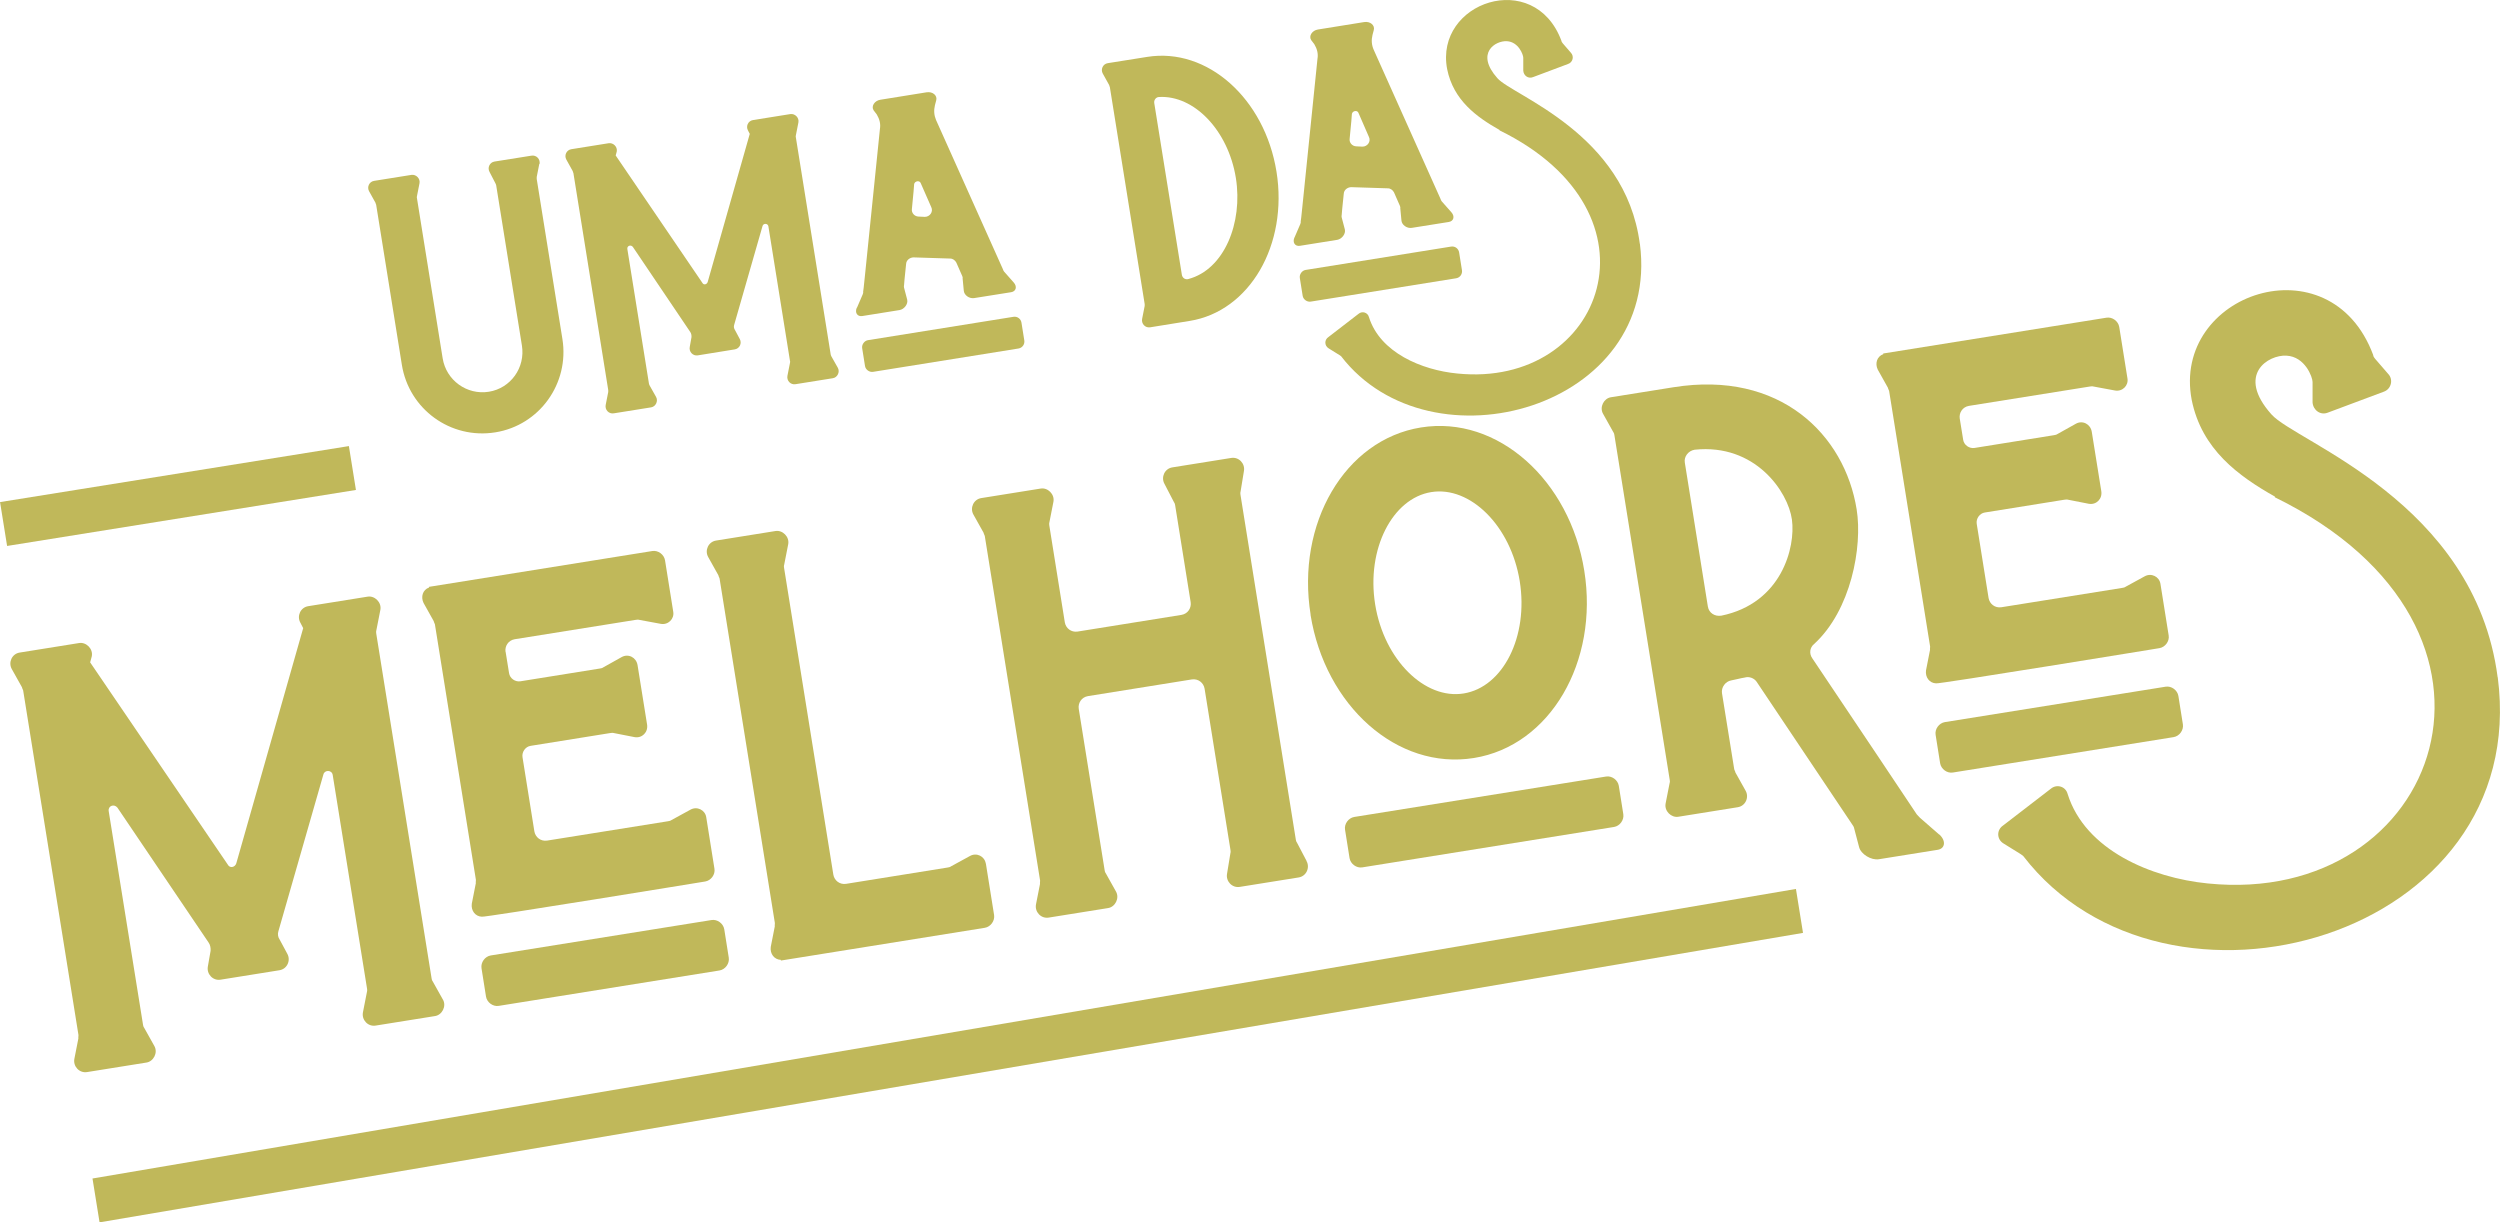
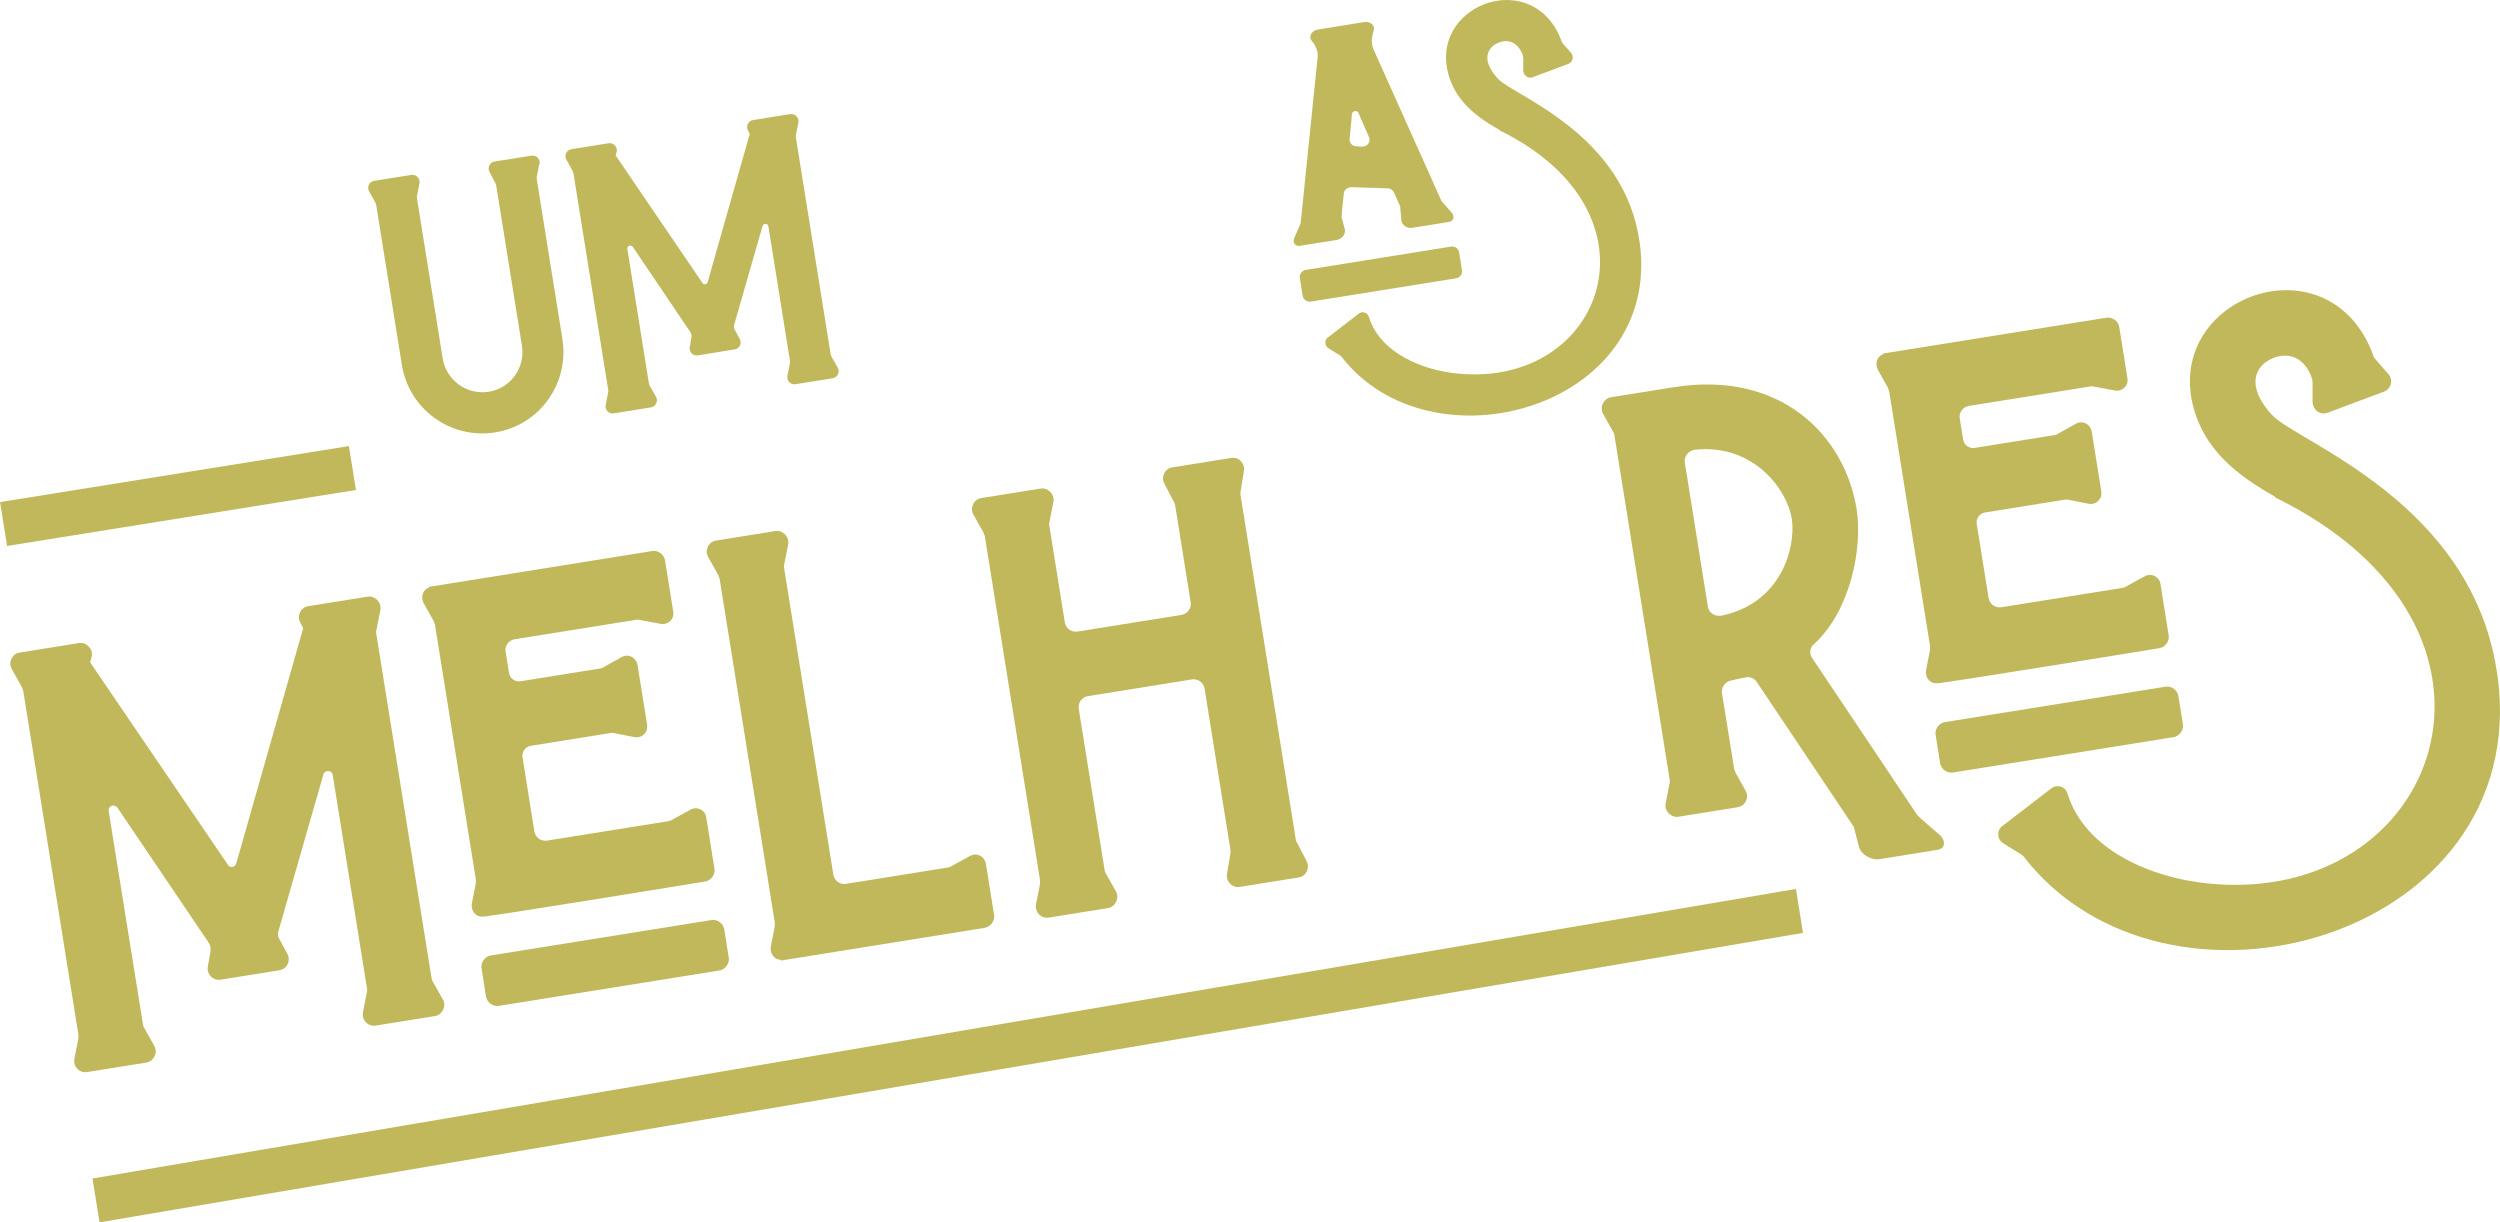
<svg xmlns="http://www.w3.org/2000/svg" id="a" viewBox="0 0 254.88 124.62">
  <defs>
    <style>.b{fill:#c0b85a;}</style>
  </defs>
  <g>
    <path class="b" d="m54.98,16.72l-.26,1.32c.01.08-.01.17,0,.21l2.62,16.32c.72,4.52-2.33,8.79-6.85,9.51-4.56.73-8.8-2.37-9.52-6.89l-2.62-16.32s-.06-.12-.07-.2l-.65-1.17c-.24-.43.01-.98.51-1.06l3.81-.61c.46-.07.91.36.82.85l-.26,1.32c-.03.09-.01.17,0,.21l2.62,16.32c.36,2.24,2.47,3.77,4.71,3.41,2.24-.36,3.73-2.47,3.37-4.71l-2.62-16.32s-.02-.12-.07-.2l-.61-1.18c-.24-.43.01-.98.51-1.06l3.77-.6c.5-.08.91.36.82.85Z" />
    <path class="b" d="m85.42,37.5c.24.43-.05.99-.51,1.06l-3.81.61c-.5.08-.91-.36-.82-.85l.26-1.32c.03-.09.02-.17,0-.21l-2.2-13.71c-.05-.33-.52-.34-.6-.03l-2.89,10.07c-.06.18-.02.39.09.54l.48.9c.24.43-.01.98-.51,1.06l-3.77.61c-.5.08-.91-.37-.82-.85l.18-1.01c.01-.17-.02-.38-.13-.53l-5.85-8.67c-.21-.26-.61-.11-.56.22l2.2,13.71s.02.12.07.2l.66,1.17c.24.43-.05.99-.51,1.06l-3.81.61c-.5.08-.91-.36-.82-.85l.26-1.32c-.01-.08.02-.17,0-.21l-3.55-22.12s-.06-.12-.07-.2l-.65-1.17c-.24-.43.01-.98.51-1.06l3.81-.61c.46-.07.91.36.82.85l-.11.4,8.84,12.99c.12.24.45.18.54-.09l4.29-15.1-.18-.35c-.24-.43.01-.98.51-1.06l3.81-.61c.46-.07.91.36.82.85l-.26,1.32c-.03.09-.01.17,0,.21l3.55,22.12s.02.12.07.2l.66,1.17Z" />
-     <path class="b" d="m87.37,31.37l.59-1.37c.03-.09.06-.18.04-.26.15-1.21-.26,2.63,1.71-16.59.09-.52-.04-1.01-.32-1.48l-.32-.42c-.28-.42.1-.99.68-1.08l4.72-.76c.62-.1,1.12.33.98.82l-.13.49c-.13.53-.09,1.03.11,1.51l6.82,15.22c.01.08.07.16.12.24l.99,1.12c.36.41.23.9-.27.98l-3.77.6c-.5.08-1.03-.3-1.06-.76l-.12-1.26c.03-.09-.02-.12-.03-.21l-.61-1.39c-.12-.23-.36-.41-.62-.41l-3.76-.12c-.38.02-.72.29-.74.67-.14,1.26-.21,2.12-.21,2.16-.03.09-.01.17,0,.26l.32,1.22c.11.45-.31.98-.77,1.06l-3.81.61c-.5.08-.78-.34-.56-.85Zm16.77,1.52l.29,1.82c.06.37-.18.75-.59.82l-14.83,2.38c-.37.06-.76-.22-.82-.59l-.29-1.82c-.06-.37.22-.76.59-.82l14.83-2.38c.41-.07.76.22.82.59Zm-10.49-10.81l.64.03c.51,0,.89-.53.65-1l-1.08-2.46c-.13-.28-.58-.2-.66.11,0,.04-.08,1.12-.23,2.54-.06.39.25.77.68.78Z" />
-     <path class="b" d="m130.14,17.49c1.2,7.46-2.73,14.25-8.86,15.23l-4.02.65c-.5.08-.91-.36-.82-.85l.26-1.32c-.01-.08.02-.17,0-.21l-3.55-22.12s-.06-.12-.07-.2l-.65-1.17c-.24-.43.01-.98.51-1.06l4.02-.64c6.13-.98,11.98,4.24,13.18,11.7Zm-8.99,10.96c3.67-.97,5.58-5.74,4.85-10.3-.78-4.85-4.25-8.46-7.83-8.26-.3,0-.55.3-.49.63l2.81,17.48c.05.33.34.54.67.45Z" />
    <path class="b" d="m131.98,24.21l.59-1.37c.03-.09.06-.18.04-.26.15-1.21-.26,2.63,1.71-16.59.09-.52-.04-1.01-.32-1.48l-.32-.42c-.28-.42.1-.99.68-1.08l4.72-.76c.62-.1,1.12.33.98.82l-.13.49c-.13.53-.09,1.03.12,1.51l6.82,15.22c.01.08.07.16.12.24l.99,1.12c.36.41.23.9-.27.98l-3.77.6c-.5.08-1.03-.3-1.06-.76l-.12-1.26c.03-.09-.02-.12-.03-.21l-.61-1.39c-.12-.23-.36-.41-.62-.41l-3.76-.12c-.38.02-.72.29-.74.67-.14,1.26-.21,2.12-.21,2.16-.03.09-.01.17,0,.26l.32,1.22c.11.45-.31.98-.77,1.06l-3.81.61c-.5.08-.78-.34-.56-.85Zm16.78,1.52l.29,1.82c.06.37-.18.75-.59.82l-14.83,2.38c-.37.06-.76-.22-.82-.59l-.29-1.82c-.06-.37.22-.76.59-.82l14.83-2.38c.41-.07.76.22.82.59Zm-10.49-10.81l.64.03c.51,0,.89-.53.65-1l-1.07-2.46c-.13-.28-.58-.2-.66.11,0,.04-.08,1.12-.23,2.54-.06.39.25.77.68.78Z" />
    <path class="b" d="m167.19,24.85c2.18,16.78-21.33,23.35-30.46,11.47-.1-.07.04,0-1.28-.81-.43-.27-.44-.87-.01-1.15l3.06-2.36c.37-.32.95-.15,1.07.34,1.13,3.6,5.37,5.39,9,5.74,14.91,1.52,21.56-16.34,4.31-24.79v-.04c-2.34-1.32-4.7-3.03-5.34-6.2-1.31-6.84,8.89-10.31,11.65-2.89.03.17.02.12.96,1.21.36.37.2.99-.28,1.15l-3.57,1.34c-.48.2-.96-.14-1-.65v-1.32c0-.3-.47-1.62-1.67-1.69-1.16-.07-3.25,1.2-.97,3.77,1.56,1.79,13.05,5.6,14.52,16.88Z" />
  </g>
  <g>
    <path class="b" d="m45.16,101.91c.38.68-.09,1.57-.81,1.68l-6.05.97c-.79.13-1.44-.58-1.3-1.34l.41-2.09c.04-.14.02-.27.01-.34l-3.5-21.78c-.08-.53-.83-.54-.95-.05l-4.59,15.99c-.09.28-.04.61.14.86l.77,1.43c.38.68-.02,1.56-.81,1.68l-5.99.96c-.79.13-1.44-.58-1.3-1.34l.28-1.6c.02-.27-.03-.6-.2-.84l-9.3-13.76c-.34-.42-.97-.18-.89.35l3.5,21.78c.01.07.03.2.12.32l1.04,1.86c.38.68-.09,1.57-.81,1.68l-6.05.97c-.79.13-1.44-.58-1.3-1.34l.41-2.09c-.02-.13.02-.27.01-.34l-5.64-35.14c-.01-.07-.1-.19-.12-.32l-1.04-1.86c-.38-.68.02-1.56.81-1.68l6.05-.97c.72-.12,1.44.58,1.3,1.34l-.17.63,14.04,20.63c.19.37.72.29.86-.14l6.82-23.98-.29-.56c-.38-.68.02-1.56.81-1.68l6.05-.97c.72-.12,1.44.58,1.3,1.34l-.41,2.09c-.04.14-.02.27-.01.34l5.64,35.14c.01.07.03.2.12.32l1.04,1.86Z" />
    <path class="b" d="m51.55,66.46l.35,2.17c.08.53.62.91,1.15.83l8.09-1.3c.13-.02.26-.04.38-.13l1.86-1.04c.68-.38,1.49.03,1.62.82l.97,6.05c.13.79-.51,1.43-1.28,1.29l-2.09-.41c-.14-.04-.27-.02-.41,0l-8.09,1.3c-.53.08-.91.62-.83,1.15l1.21,7.57c.1.59.64,1.04,1.3.94l12.31-1.97c.13-.02.26-.04.38-.13l1.92-1.05c.68-.38,1.49.03,1.61.75l.84,5.27c.1.59-.35,1.2-.94,1.3.07-.01-22.76,3.72-22.78,3.59-.68-.03-1.11-.63-1.02-1.32l.41-2.09c-.02-.13.02-.27.01-.34l-4.18-26.06c-.01-.07-.1-.19-.12-.32l-1.04-1.86c-.3-.63-.08-1.34.56-1.57v-.07s22.76-3.65,22.76-3.65c.59-.1,1.2.35,1.3.94l.84,5.26c.12.72-.52,1.37-1.29,1.22l-2.16-.4c-.14-.04-.27-.02-.4,0l-12.31,1.97c-.66.11-1.03.71-.94,1.3Zm22.29,28.28l.46,2.9c.09.59-.35,1.2-.94,1.3l-22.51,3.61c-.59.1-1.2-.35-1.3-.94l-.46-2.9c-.09-.59.35-1.2.94-1.3l22.51-3.61c.59-.1,1.2.35,1.3.94Z" />
    <path class="b" d="m100.51,88.03l.84,5.26c.09.59-.35,1.2-.94,1.3l-20.8,3.34v-.07c-.69-.03-1.12-.63-1.03-1.32l.41-2.09c-.02-.13.02-.27.01-.34l-5.64-35.14c-.01-.07-.1-.19-.12-.32l-1.04-1.86c-.38-.68.02-1.56.81-1.68l6.05-.97c.72-.12,1.44.58,1.3,1.34l-.41,2.09c-.05.14-.02.27-.01.34l5.02,31.26c.1.59.64,1.04,1.3.94l10.33-1.66c.13-.02.26-.04.38-.13l1.92-1.05c.68-.38,1.49.03,1.61.76Z" />
    <path class="b" d="m133.2,87.78c.38.68-.02,1.56-.81,1.68l-5.99.96c-.79.13-1.44-.58-1.3-1.34l.34-2.08c.04-.14.02-.27.01-.34l-2.64-16.45c-.1-.59-.64-1.04-1.3-.94l-10.59,1.7c-.66.11-1.03.71-.94,1.3l2.64,16.45c.01.07.03.2.12.32l1.04,1.86c.38.68-.09,1.57-.81,1.68l-6.05.97c-.79.13-1.44-.58-1.3-1.34l.41-2.09c-.02-.13.02-.27.01-.34l-5.64-35.14c-.01-.07-.1-.19-.12-.32l-1.04-1.86c-.38-.68.02-1.56.81-1.68l6.05-.97c.72-.12,1.44.58,1.3,1.34l-.41,2.09c-.04.14-.02.27-.01.34l1.58,9.87c.1.59.64,1.04,1.3.94l10.59-1.7c.66-.11,1.03-.71.94-1.3l-1.58-9.87c-.01-.07-.03-.2-.12-.32l-.97-1.87c-.38-.68.02-1.56.81-1.68l5.99-.96c.79-.13,1.44.58,1.3,1.34l-.34,2.08c-.04.14-.02.27-.01.34l5.64,35.14c.01.07.03.2.12.32l.98,1.87Z" />
-     <path class="b" d="m133.62,62.67c-1.49-9.28,3.48-17.84,11.25-19.09,7.83-1.26,15.18,5.4,16.65,14.61,1.49,9.28-3.48,17.84-11.25,19.09-7.83,1.26-15.17-5.33-16.66-14.61Zm31.42,17.44l.46,2.9c.09.59-.35,1.2-.94,1.3l-25.67,4.12c-.59.1-1.2-.35-1.3-.94l-.46-2.9c-.1-.59.35-1.2.94-1.3l25.67-4.12c.59-.1,1.2.35,1.3.94Zm-24.84-18.49c.91,5.66,5.07,9.72,9.02,9.08,4.01-.64,6.63-5.79,5.72-11.45-.91-5.66-5.07-9.72-9.02-9.08-3.95.63-6.63,5.79-5.72,11.45Z" />
    <path class="b" d="m197.7,85.06c.71.63.64,1.45-.15,1.58l-5.99.96c-.79.13-1.84-.52-2.02-1.23l-.51-1.94c-.02-.13-.11-.25-.19-.37l-9.76-14.57c-.26-.36-.76-.55-1.21-.41-.46.07-.91.21-1.37.29-.59.1-1.03.71-.94,1.3l1.25,7.77c.01.07.1.19.12.32l1.04,1.86c.38.68-.02,1.56-.81,1.68l-6.05.97c-.72.12-1.44-.58-1.3-1.34l.41-2.09c.05-.14.02-.27.01-.34l-5.64-35.14c-.01-.07-.03-.2-.12-.32l-1.04-1.86c-.38-.68.09-1.57.81-1.68l.53-.08s.2-.03.72-.12l5.13-.82c10.86-1.74,17.45,4.83,18.67,12.46.61,3.82-.58,10.29-4.35,13.73-.42.34-.52.96-.17,1.45,3.45,5.12,10.65,15.91,10.65,15.91l.33.35,1.96,1.71Zm-22.21-22.29c6.14-1.26,7.59-6.96,7.2-9.8-.39-2.84-3.74-7.77-9.92-7.12-.66.11-1.1.72-1,1.31l2.35,14.68c.11.66.71,1.03,1.36.93Z" />
    <path class="b" d="m199.8,42.67l.35,2.17c.08.53.62.91,1.15.83l8.09-1.3c.13-.02.26-.04.39-.13l1.86-1.04c.68-.38,1.49.03,1.62.82l.97,6.05c.13.79-.51,1.43-1.28,1.29l-2.09-.41c-.14-.04-.27-.02-.41,0l-8.09,1.3c-.53.08-.91.62-.83,1.15l1.21,7.57c.1.59.64,1.04,1.3.94l12.31-1.97c.13-.02.26-.04.38-.13l1.92-1.05c.68-.38,1.49.03,1.61.75l.84,5.27c.1.59-.35,1.2-.94,1.3.07-.01-22.76,3.72-22.78,3.59-.68-.03-1.11-.63-1.02-1.32l.41-2.09c-.02-.13.02-.27.01-.34l-4.18-26.06c-.01-.07-.1-.19-.12-.32l-1.04-1.86c-.3-.63-.08-1.34.56-1.57v-.07s22.76-3.65,22.76-3.65c.59-.1,1.2.35,1.3.94l.84,5.26c.12.72-.52,1.37-1.29,1.22l-2.16-.4c-.14-.04-.27-.02-.4,0l-12.31,1.97c-.66.11-1.03.71-.94,1.3Zm22.29,28.28l.46,2.9c.09.59-.35,1.2-.94,1.3l-22.51,3.61c-.59.1-1.2-.35-1.3-.94l-.46-2.9c-.1-.59.35-1.2.94-1.3l22.51-3.61c.59-.1,1.2.35,1.3.94Z" />
    <path class="b" d="m254.65,69.04c3.47,26.65-33.87,37.09-48.38,18.23-.15-.11.07-.01-2.03-1.29-.68-.43-.69-1.37-.02-1.82l4.87-3.75c.6-.5,1.51-.24,1.71.54,1.79,5.72,8.53,8.55,14.29,9.12,23.68,2.41,34.25-25.95,6.84-39.37v-.07c-3.72-2.1-7.46-4.81-8.48-9.85-2.08-10.87,14.11-16.37,18.5-4.59.04.26.03.2,1.52,1.92.57.58.32,1.57-.45,1.83l-5.67,2.12c-.76.32-1.52-.23-1.58-1.03v-2.09c0-.47-.75-2.58-2.66-2.68-1.84-.11-5.16,1.91-1.54,5.98,2.48,2.84,20.73,8.89,23.07,26.81Z" />
  </g>
  <polygon class="b" points="183.82 95.11 10.15 124.62 9.43 120.15 183.1 90.63 183.82 95.11" />
  <rect class="b" x=".13" y="48.31" width="36.02" height="4.53" transform="translate(-7.78 3.51) rotate(-9.12)" />
</svg>